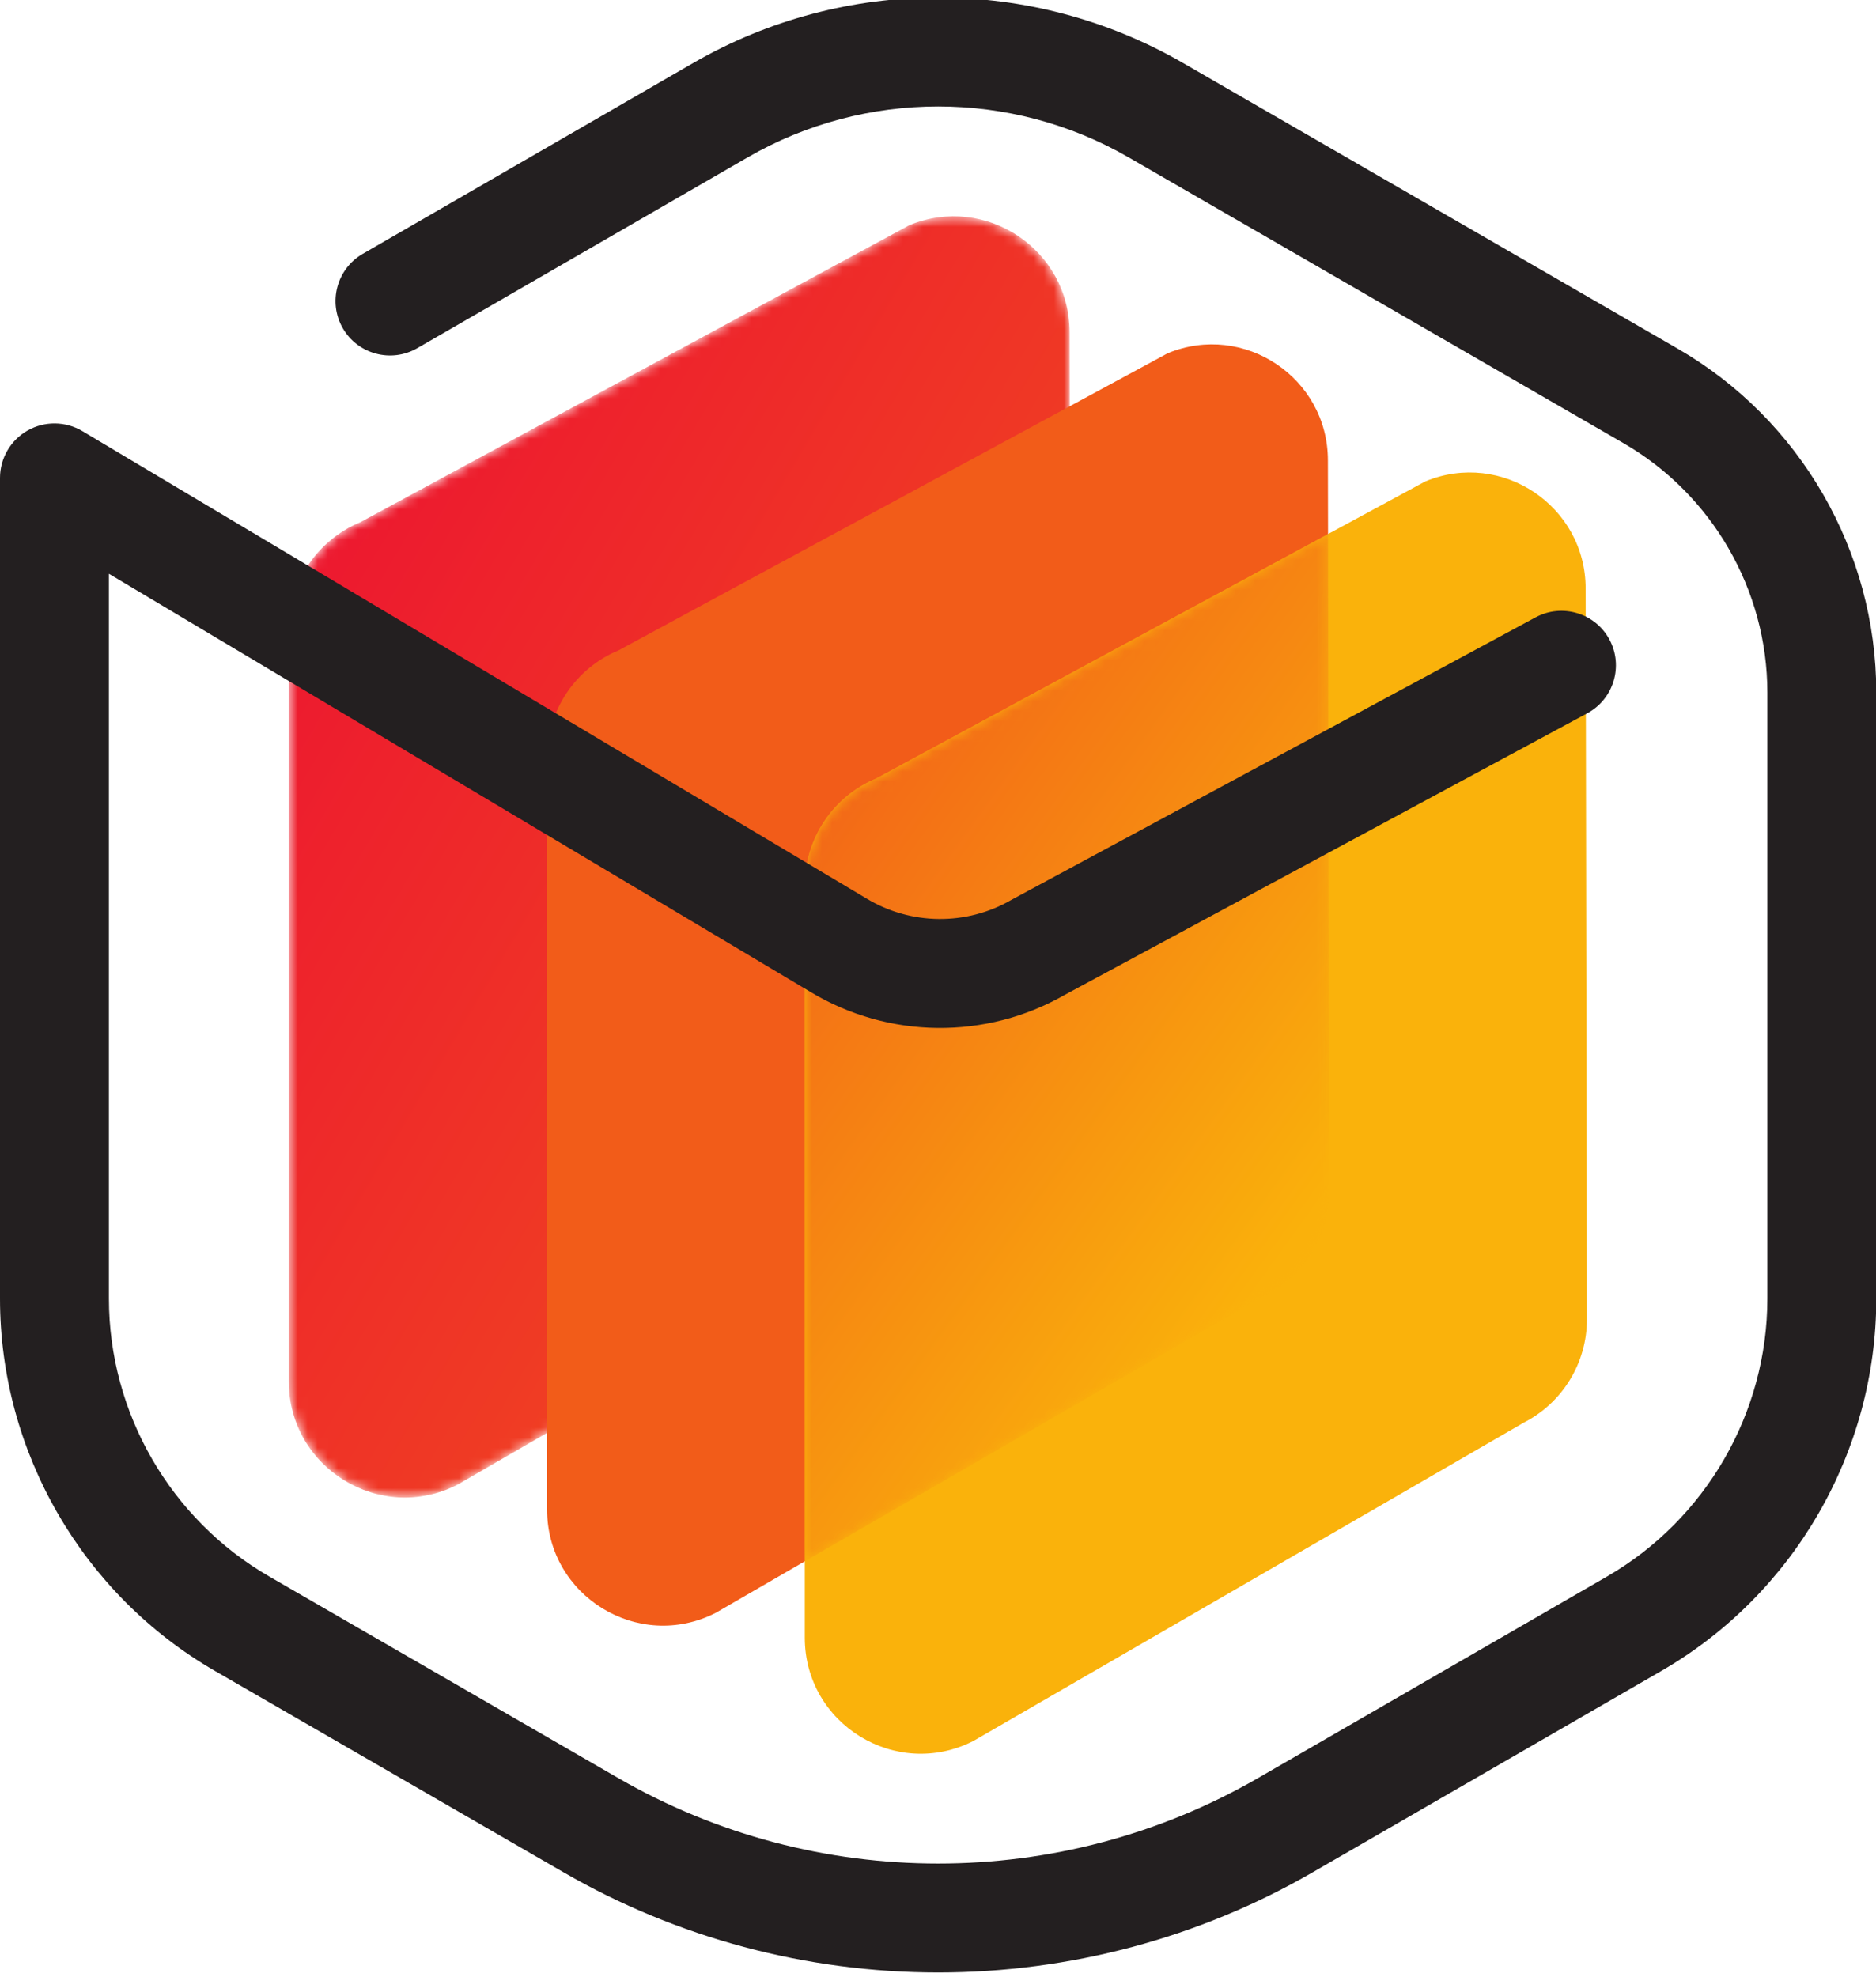
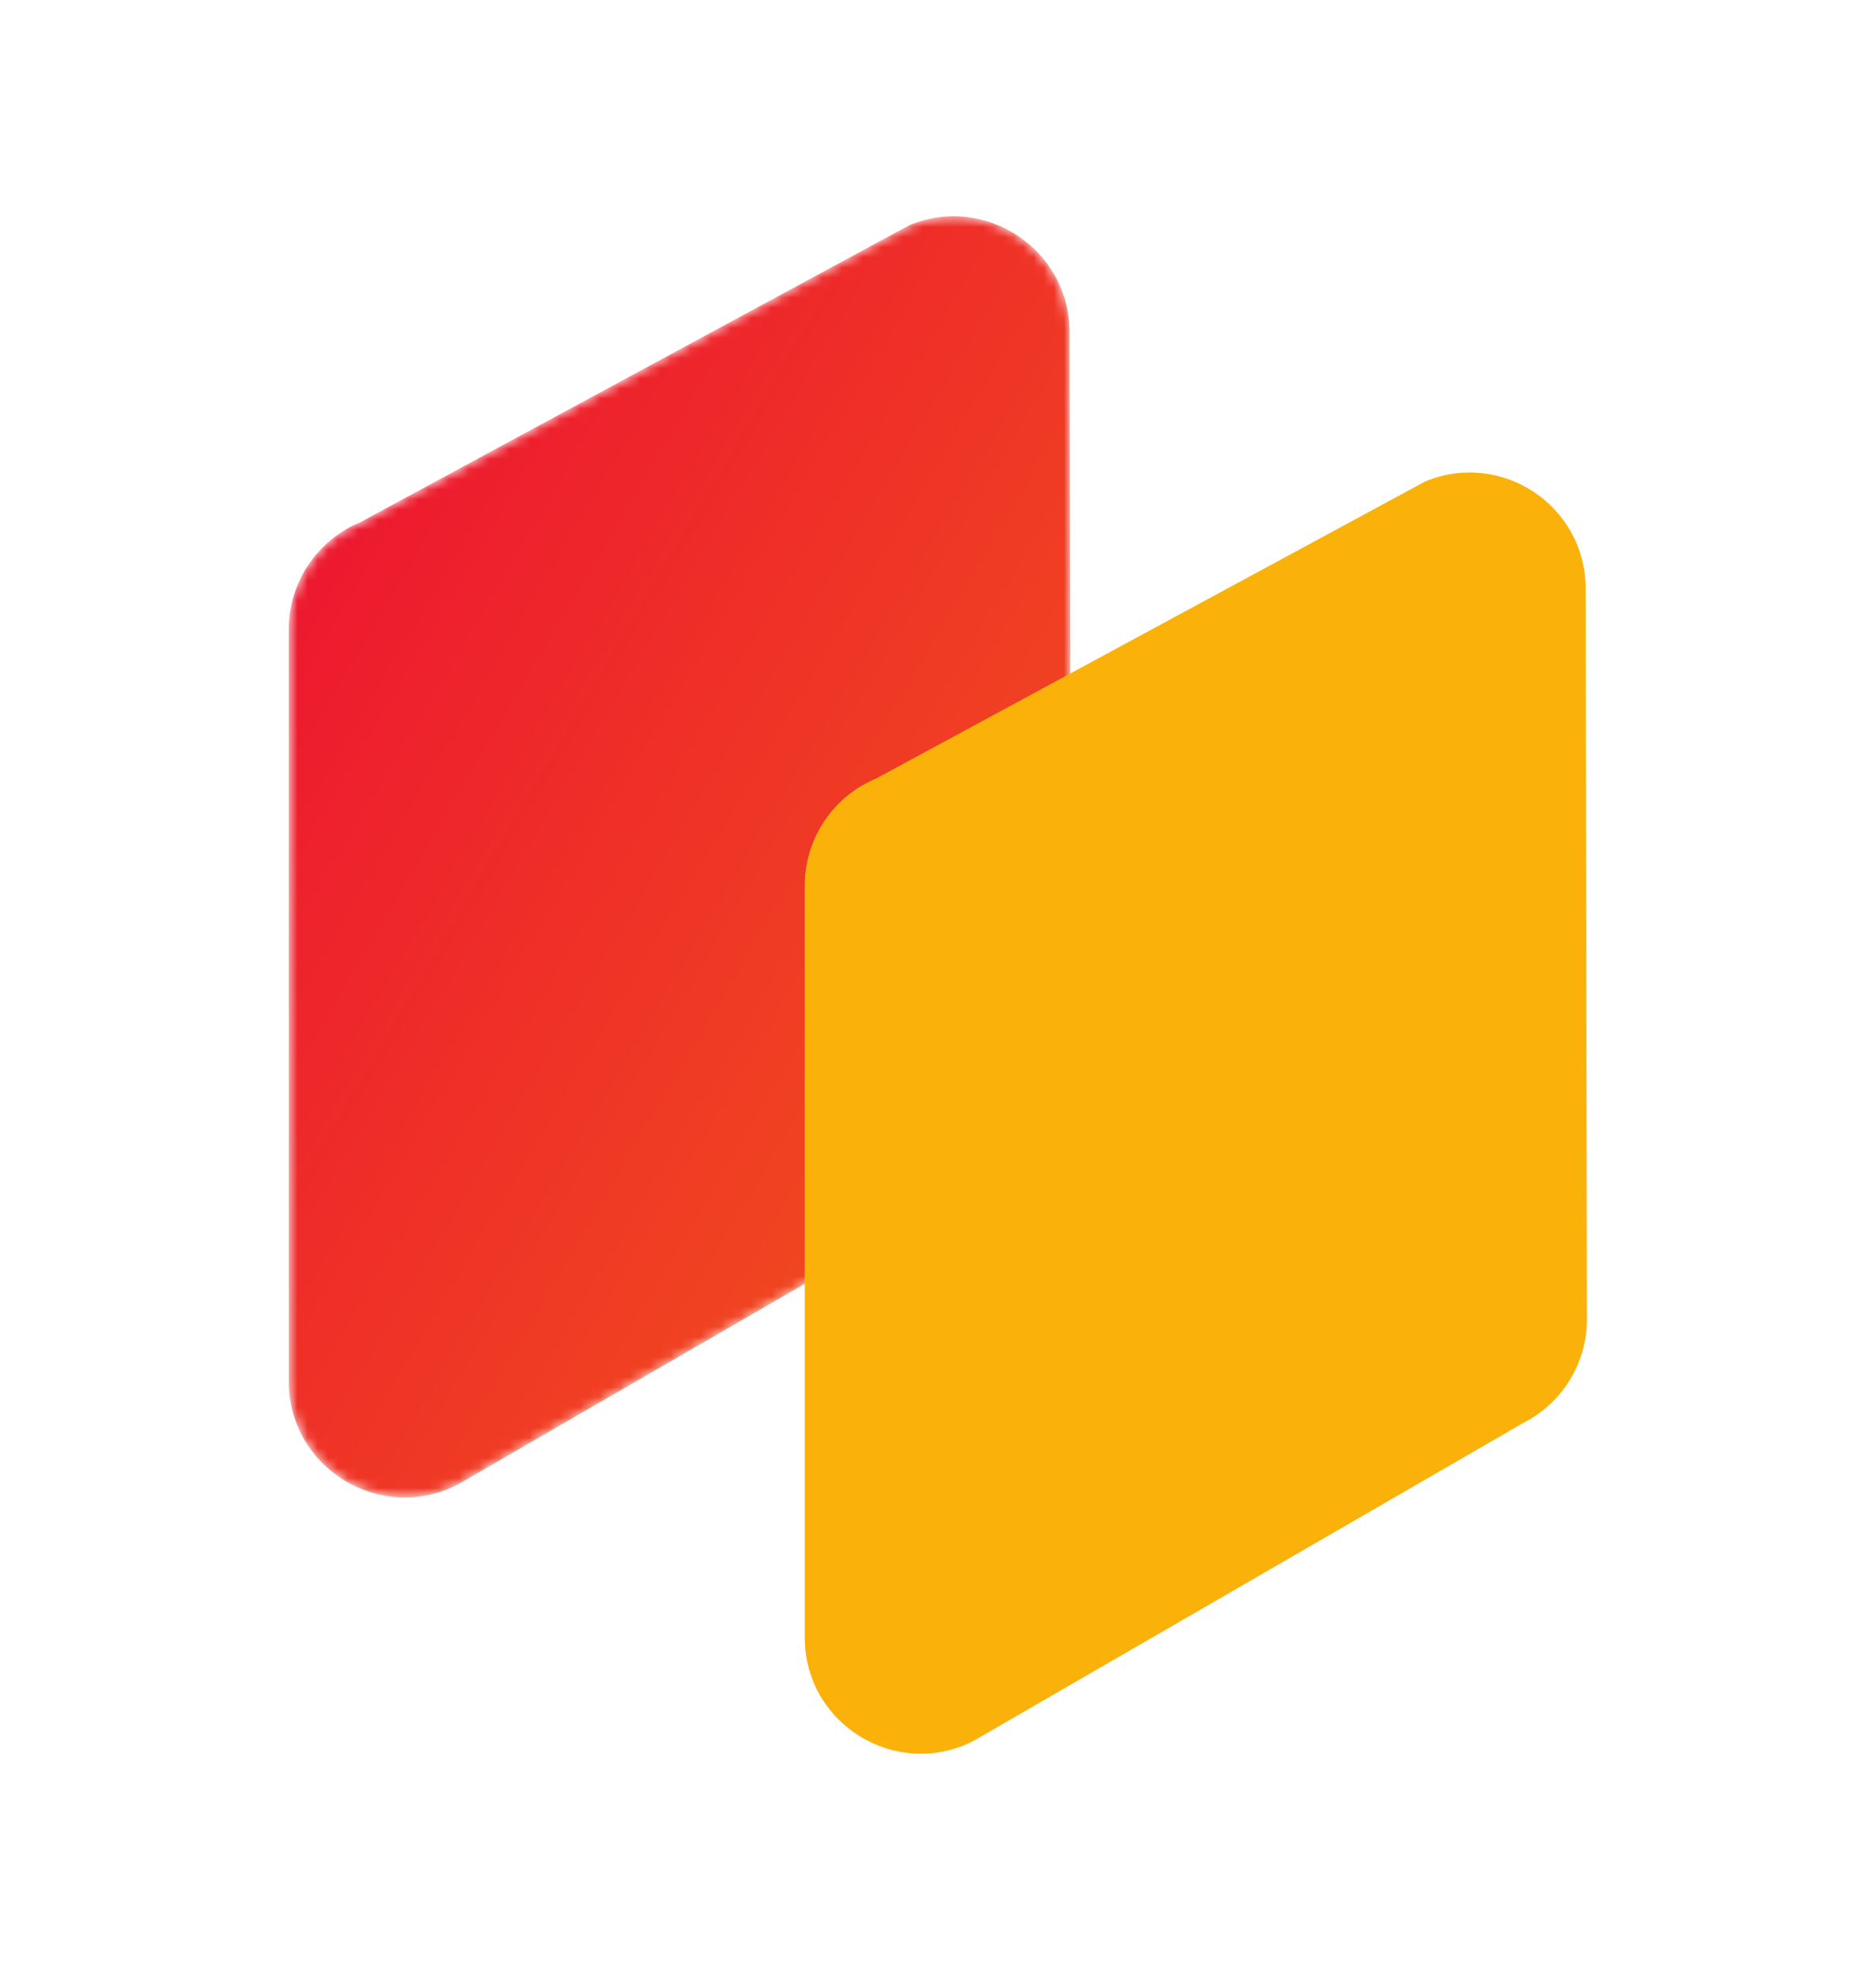
<svg xmlns="http://www.w3.org/2000/svg" width="186" height="196" viewBox="0 0 186 196" fill="none">
  <g clip-path="url(#clip0_1715_30789)">
    <mask id="mask0_1715_30789" style="mask-type:luminance" maskUnits="userSpaceOnUse" x="28" y="21" width="79" height="128">
      <path d="M106.049 32.948C106.049 24.756 97.728 19.192 90.158 22.323L80.51 27.54L55.005 41.336L35.736 51.759C31.436 53.536 28.631 57.731 28.631 62.384V101.895V129.369V136.93C28.631 145.52 37.708 151.077 45.358 147.171L99.909 115.625C103.756 113.66 106.177 109.705 106.177 105.385L106.049 32.948Z" fill="white" />
    </mask>
    <g mask="url(#mask0_1715_30789)">
      <path d="M106.049 32.948C106.049 24.756 97.728 19.192 90.158 22.323L80.51 27.54L55.005 41.336L35.736 51.759C31.436 53.536 28.631 57.731 28.631 62.384V101.895V129.369V136.93C28.631 145.52 37.708 151.077 45.358 147.171L99.909 115.625C103.756 113.66 106.177 109.705 106.177 105.385L106.049 32.948Z" fill="url(#paint0_linear_1715_30789)" />
    </g>
-     <path d="M131.671 52.936L131.658 45.645C131.658 37.455 123.337 31.891 115.767 35.02L106.12 40.239L61.345 64.456C57.045 66.234 54.24 70.429 54.24 75.082V142.068V149.628C54.24 158.218 63.317 163.776 70.968 159.869L79.792 154.765L125.518 128.323C129.365 126.359 131.787 122.403 131.787 118.083L131.671 52.936Z" fill="#F25C19" />
    <path d="M157.211 58.344C157.211 50.153 148.889 44.589 141.319 47.717L131.671 52.936L106.167 66.732L86.897 77.154C82.597 78.933 79.792 83.127 79.792 87.78V127.291V154.765H79.792V162.327C79.792 170.917 88.869 176.473 96.519 172.567L151.071 141.022C154.917 139.056 157.339 135.101 157.339 130.781L157.211 58.344Z" fill="#FAB20B" />
    <mask id="mask1_1715_30789" style="mask-type:luminance" maskUnits="userSpaceOnUse" x="79" y="52" width="53" height="103">
-       <path d="M131.671 52.936L106.167 66.732L86.897 77.154C82.597 78.933 79.792 83.127 79.792 87.78V127.291V154.765L125.518 128.323C129.365 126.359 131.787 122.403 131.787 118.083L131.671 52.936Z" fill="white" />
+       <path d="M131.671 52.936L106.167 66.732L86.897 77.154C82.597 78.933 79.792 83.127 79.792 87.78V154.765L125.518 128.323C129.365 126.359 131.787 122.403 131.787 118.083L131.671 52.936Z" fill="white" />
    </mask>
    <g mask="url(#mask1_1715_30789)">
-       <path d="M131.671 52.936L106.167 66.732L86.897 77.154C82.597 78.933 79.792 83.127 79.792 87.78V127.291V154.765L125.518 128.323C129.365 126.359 131.787 122.403 131.787 118.083L131.671 52.936Z" fill="url(#paint1_linear_1715_30789)" />
-     </g>
-     <path d="M166.349 34.567L117.286 6.24C102.315 -2.404 83.713 -2.407 68.741 6.24L35.966 25.163C33.386 26.652 32.5 29.961 33.989 32.539C35.478 35.117 38.786 36.003 41.365 34.516L74.141 15.593C85.782 8.872 100.245 8.872 111.886 15.593L160.949 43.92C169.756 49.003 175.227 58.479 175.227 68.648V128.726C175.227 140.055 169.132 150.612 159.32 156.277L124.718 176.256C105.164 187.547 80.867 187.548 61.308 176.257L26.707 156.276C16.895 150.611 10.8 140.055 10.8 128.726V56.876L80.385 98.344C88.112 102.986 97.771 103.085 105.584 98.606L157.376 70.701C159.997 69.288 160.98 66.007 159.568 63.386C158.156 60.764 154.873 59.78 152.253 61.193L100.398 89.132L100.262 89.209C95.825 91.77 90.333 91.721 85.931 89.076L8.165 42.733C6.499 41.741 4.417 41.719 2.732 42.677C1.047 43.635 0 45.433 0 47.372V128.726C0 143.901 8.164 158.041 21.307 165.629L55.908 185.61C67.14 192.093 79.969 195.52 93.013 195.52C106.057 195.52 118.888 192.093 130.118 185.608L164.719 165.63C177.861 158.041 186.027 143.901 186.027 128.726V68.648C186.027 54.632 178.487 41.573 166.349 34.567Z" fill="#231F20" />
+       </g>
  </g>
  <defs>
    <linearGradient id="paint0_linear_1715_30789" x1="20.86" y1="57.465" x2="129.822" y2="121.87" gradientUnits="userSpaceOnUse">
      <stop stop-color="#ED192F" />
      <stop offset="0.067" stop-color="#ED192F" />
      <stop offset="1" stop-color="#F25D19" />
    </linearGradient>
    <linearGradient id="paint1_linear_1715_30789" x1="131.166" y1="122.197" x2="55.722" y2="67.778" gradientUnits="userSpaceOnUse">
      <stop stop-color="#FAB10B" />
      <stop offset="0.02" stop-color="#FAB10B" />
      <stop offset="0.804" stop-color="#F25D19" />
      <stop offset="1" stop-color="#F25D19" />
    </linearGradient>
    <clipPath id="clip0_1715_30789">
      <rect width="186" height="196" fill="white" />
    </clipPath>
  </defs>
</svg>